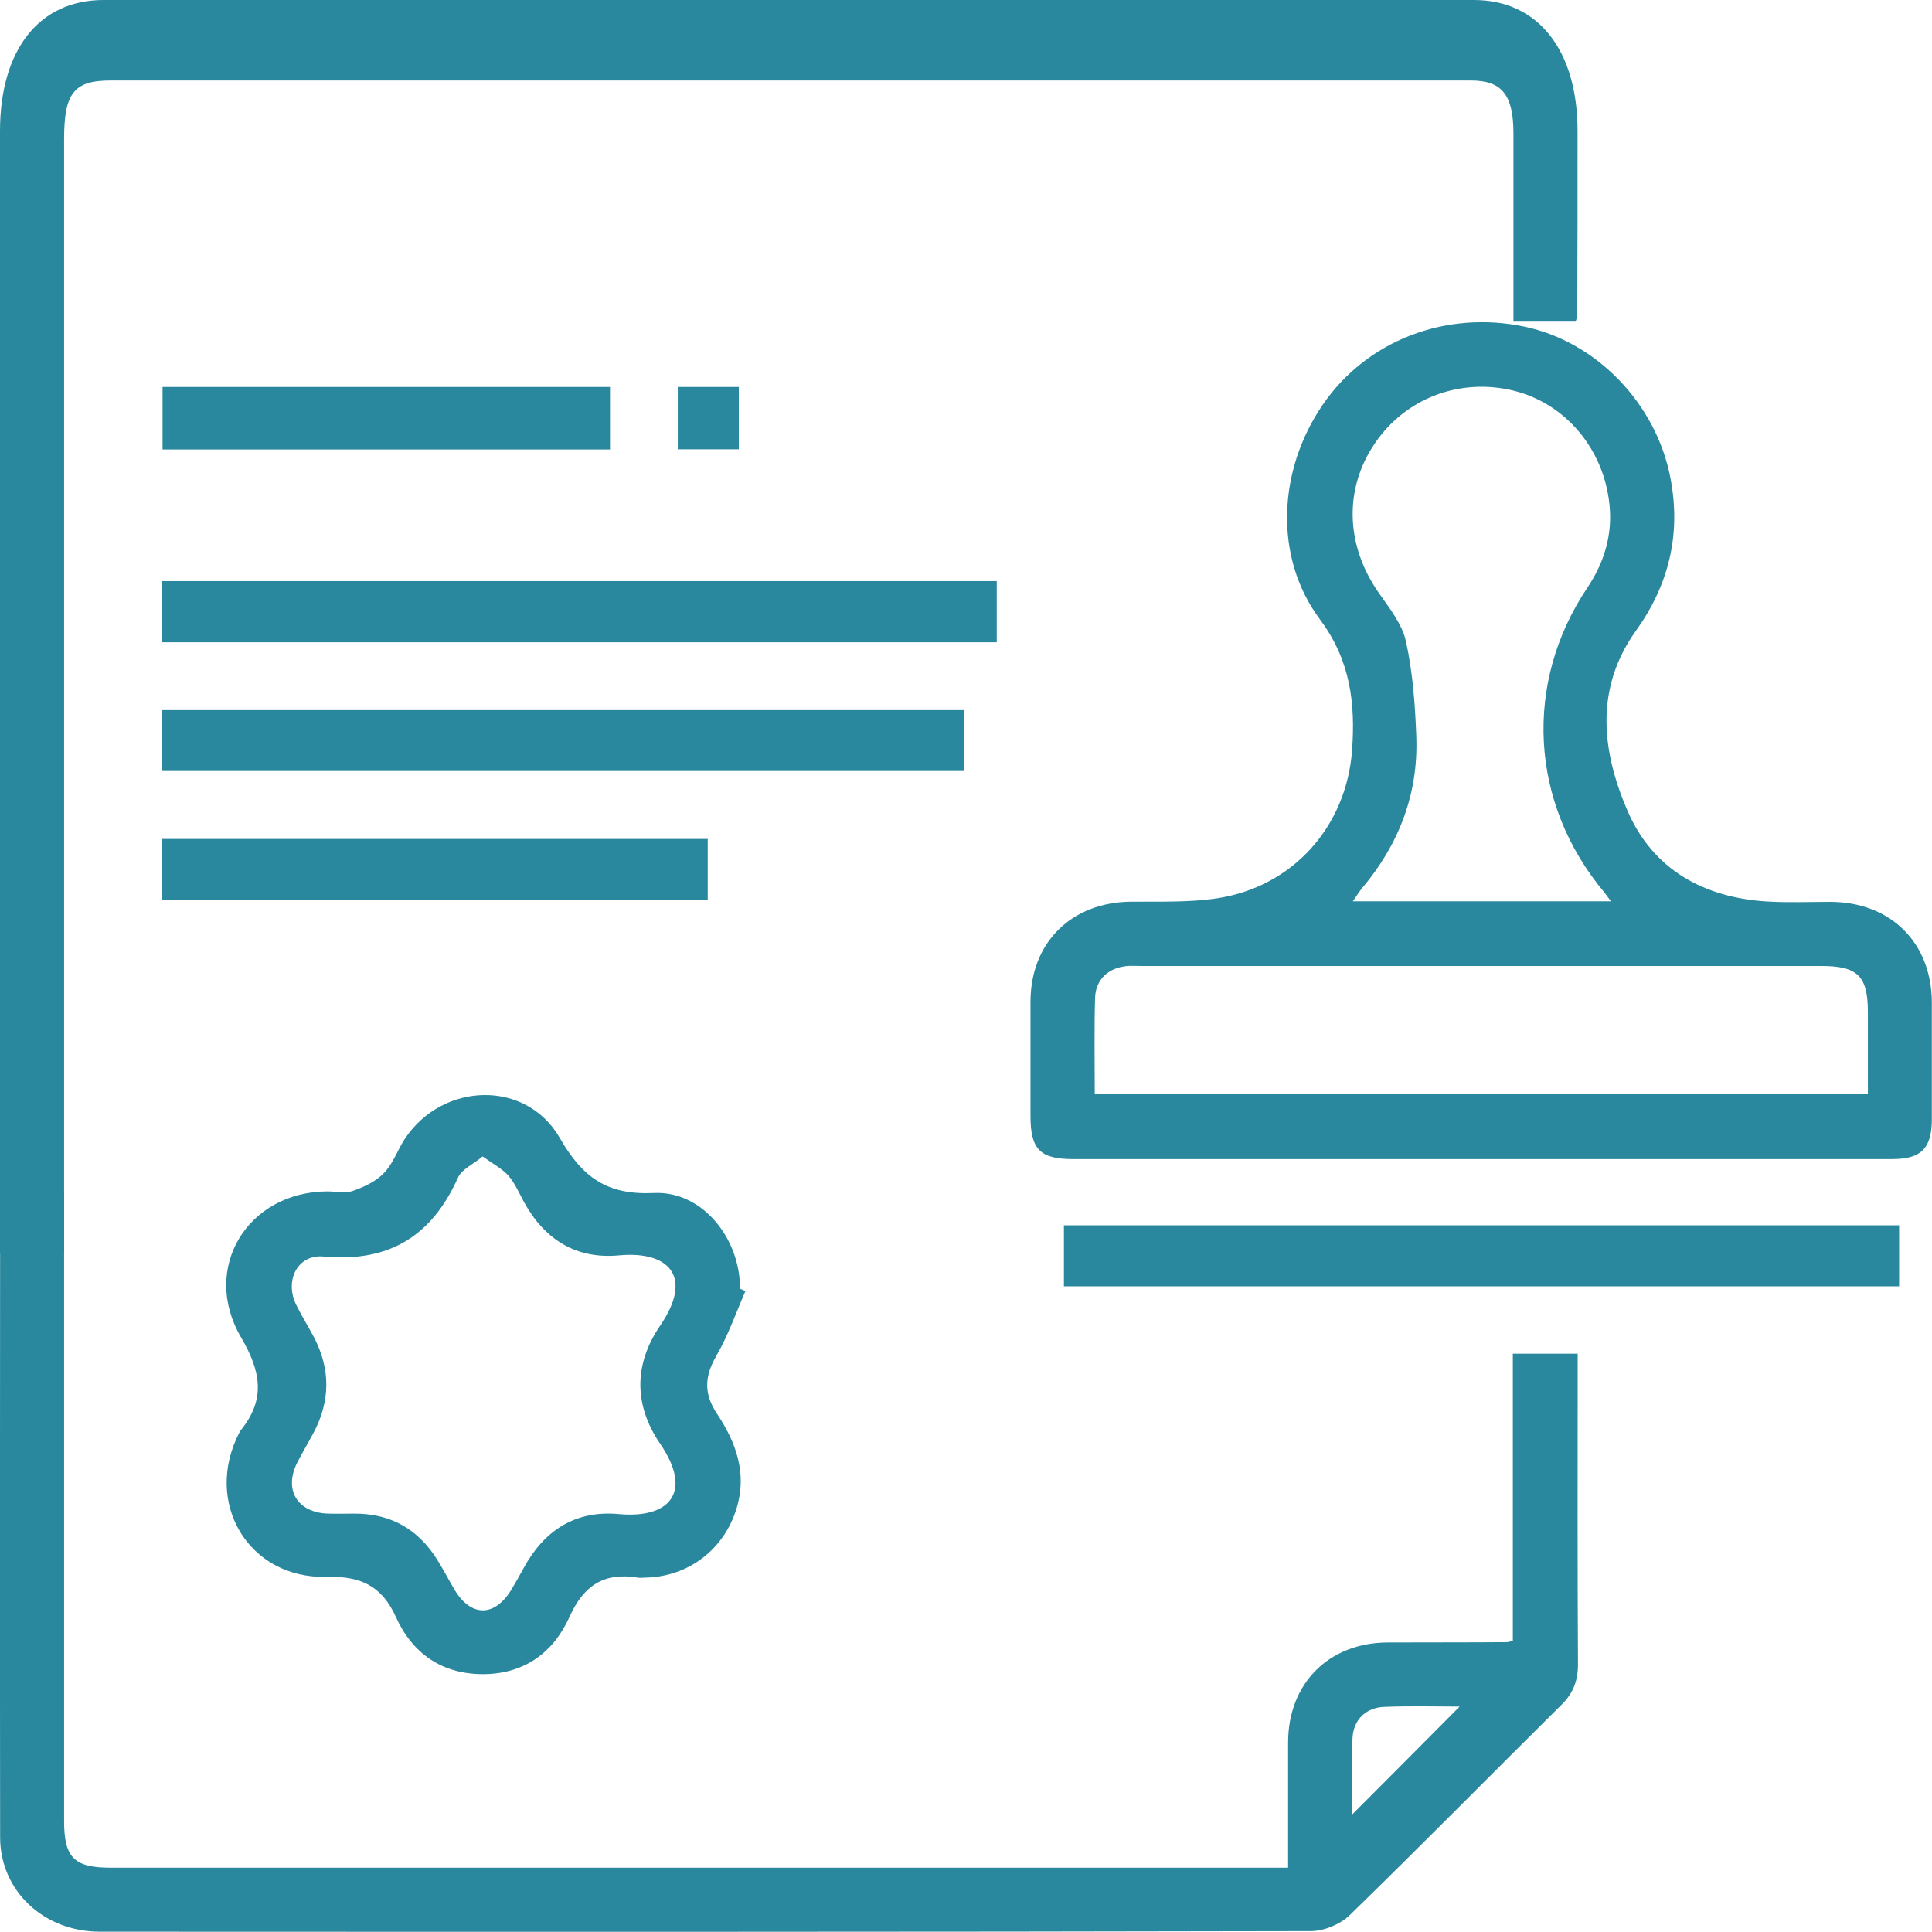
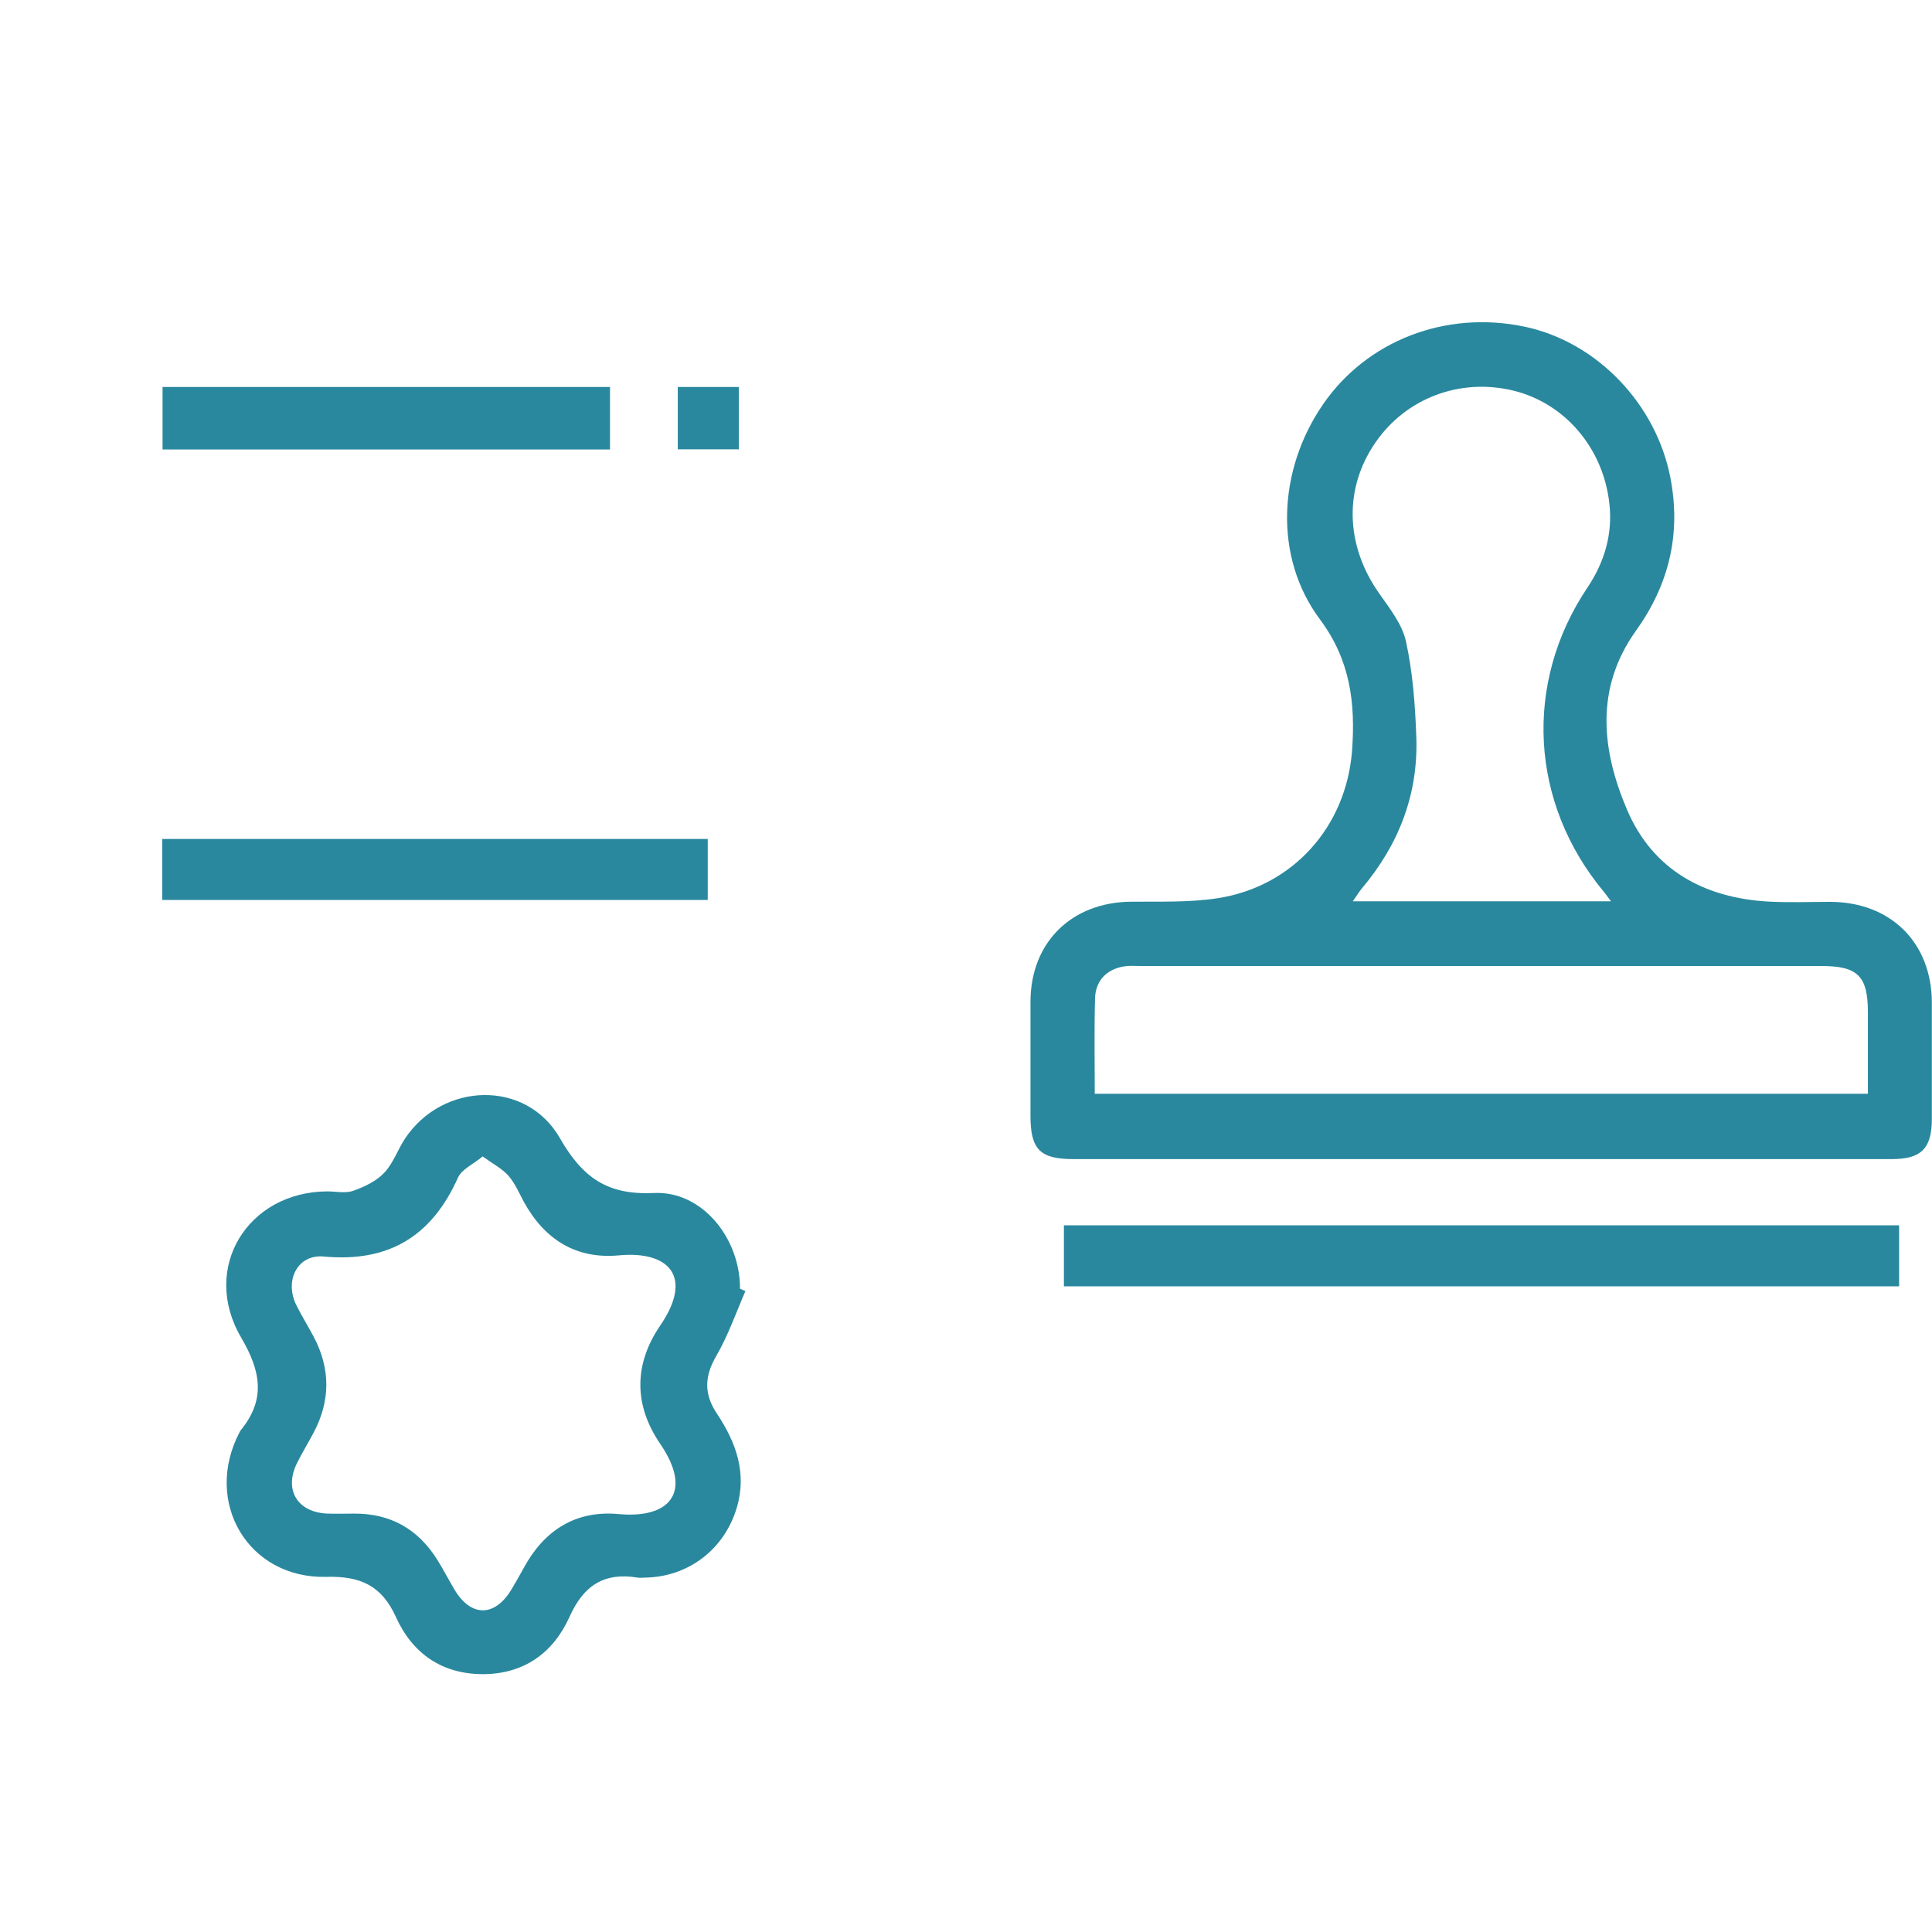
<svg xmlns="http://www.w3.org/2000/svg" width="50" height="50" viewBox="0 0 50 50" fill="none">
  <g clip-path="url(#clip0_1231_603)">
    <path d="M38.294 29.997C34.789 29.997 31.284 29.997 27.775 29.997C26.917 29.997 26.669 29.749 26.669 28.88C26.669 27.891 26.669 26.899 26.669 25.911C26.677 24.389 27.729 23.352 29.266 23.336C30.01 23.329 30.765 23.359 31.498 23.248C33.458 22.951 34.846 21.394 34.992 19.414C35.079 18.201 34.95 17.087 34.16 16.03C32.959 14.417 33.069 12.166 34.24 10.464C35.377 8.812 37.417 8.026 39.454 8.454C41.327 8.847 42.872 10.46 43.234 12.387C43.508 13.833 43.188 15.138 42.338 16.324C41.266 17.823 41.453 19.433 42.116 20.975C42.776 22.508 44.1 23.237 45.755 23.332C46.293 23.363 46.831 23.34 47.368 23.34C48.928 23.344 49.989 24.393 49.996 25.938C49.996 26.945 49.996 27.952 49.996 28.96C49.996 29.719 49.722 29.997 48.97 29.997C45.412 29.997 41.853 29.997 38.294 29.997ZM28.332 28.307H48.341C48.341 27.582 48.341 26.892 48.341 26.201C48.341 25.259 48.078 25 47.136 25C41.27 25 35.407 25 29.541 25C29.419 25 29.297 24.992 29.179 25C28.691 25.041 28.355 25.343 28.34 25.827C28.317 26.64 28.332 27.453 28.332 28.307ZM41.689 23.321C41.594 23.195 41.556 23.138 41.514 23.088C39.591 20.784 39.423 17.678 41.083 15.206C41.521 14.554 41.739 13.825 41.651 13.039C41.495 11.59 40.488 10.426 39.153 10.106C37.78 9.778 36.384 10.304 35.594 11.456C34.774 12.646 34.82 14.111 35.686 15.348C35.96 15.74 36.292 16.156 36.388 16.607C36.563 17.408 36.624 18.243 36.654 19.067C36.708 20.551 36.204 21.852 35.251 22.985C35.171 23.081 35.106 23.191 35.011 23.325H41.689V23.321Z" fill="#29889E" />
-     <path d="M33.336 48.34C33.336 47.207 33.336 46.15 33.336 45.093C33.339 43.564 34.392 42.511 35.918 42.507C36.944 42.503 37.966 42.507 38.992 42.499C39.026 42.499 39.057 42.488 39.152 42.465V35.033H40.83V35.518C40.83 38.036 40.823 40.553 40.838 43.071C40.838 43.502 40.712 43.827 40.403 44.128C38.576 45.937 36.776 47.768 34.934 49.561C34.693 49.797 34.274 49.973 33.938 49.977C23.487 50 13.037 49.996 2.582 49.992C1.136 49.992 0.007 48.939 0.003 47.554C-0.004 42.083 -0 36.616 0.003 31.146C0.003 31.062 0.015 30.978 0.022 30.863H1.659V31.451C1.659 36.677 1.659 41.904 1.659 47.131C1.659 48.073 1.918 48.336 2.864 48.336C12.831 48.336 22.797 48.336 32.76 48.336H33.339L33.336 48.34ZM34.995 46.959C35.929 46.02 36.86 45.09 37.775 44.166C37.169 44.166 36.497 44.147 35.83 44.174C35.342 44.189 35.017 44.517 35.002 45.002C34.979 45.669 34.995 46.341 34.995 46.959Z" fill="#29889E" />
-     <path d="M1.659 32.435H0C0 32.191 0 31.962 0 31.73C0 22.284 0 12.838 0 3.392C0 1.286 1.015 0 2.678 0C14.502 0 26.322 0 38.145 0C39.805 0 40.827 1.297 40.827 3.392C40.827 4.982 40.827 6.577 40.819 8.168C40.819 8.206 40.8 8.248 40.777 8.324H39.168C39.168 7.779 39.168 7.226 39.168 6.669C39.168 5.6 39.168 4.532 39.168 3.46C39.168 2.453 38.87 2.083 38.066 2.083C32.093 2.083 26.123 2.083 20.15 2.083C14.387 2.083 8.624 2.083 2.861 2.083C1.915 2.083 1.659 2.407 1.659 3.598C1.659 12.956 1.659 22.314 1.659 31.672V32.435Z" fill="#29889E" />
    <path d="M19.292 33.412C19.048 33.972 18.846 34.56 18.54 35.087C18.231 35.617 18.212 36.071 18.552 36.582C19.048 37.326 19.341 38.123 19.063 39.035C18.739 40.099 17.82 40.805 16.709 40.828C16.641 40.828 16.568 40.84 16.5 40.828C15.642 40.687 15.108 41.026 14.745 41.831C14.326 42.77 13.57 43.323 12.502 43.327C11.434 43.327 10.672 42.789 10.248 41.851C9.878 41.034 9.329 40.786 8.452 40.809C6.419 40.862 5.252 38.871 6.201 37.063C6.209 37.047 6.217 37.032 6.228 37.017C6.884 36.216 6.751 35.487 6.24 34.614C5.191 32.824 6.4 30.844 8.471 30.833C8.696 30.833 8.944 30.89 9.142 30.817C9.432 30.715 9.737 30.57 9.943 30.352C10.176 30.108 10.29 29.757 10.481 29.467C11.457 28.002 13.612 27.933 14.486 29.448C15.073 30.47 15.706 30.932 16.923 30.875C18.17 30.814 19.158 32.046 19.151 33.351L19.28 33.408L19.292 33.412ZM12.495 29.925C12.243 30.135 11.949 30.261 11.854 30.474C11.175 31.992 10.065 32.675 8.379 32.519C7.7 32.454 7.357 33.141 7.666 33.77C7.803 34.049 7.971 34.316 8.116 34.591C8.555 35.418 8.555 36.25 8.116 37.078C7.979 37.337 7.826 37.589 7.693 37.852C7.338 38.551 7.693 39.146 8.486 39.172C8.711 39.18 8.936 39.172 9.161 39.172C10.111 39.165 10.828 39.577 11.324 40.378C11.48 40.63 11.614 40.889 11.766 41.145C12.194 41.858 12.811 41.851 13.242 41.126C13.349 40.946 13.452 40.767 13.551 40.584C14.082 39.603 14.898 39.081 16.012 39.184C17.316 39.306 17.949 38.631 17.087 37.368C16.401 36.365 16.401 35.308 17.087 34.304C17.949 33.045 17.32 32.366 16.015 32.489C14.898 32.592 14.082 32.069 13.551 31.092C13.429 30.863 13.322 30.615 13.155 30.424C12.995 30.245 12.766 30.127 12.495 29.932V29.925Z" fill="#29889E" />
-     <path d="M4.181 16.622V15.039H25.796V16.622H4.181Z" fill="#29889E" />
    <path d="M49.149 31.711V33.29H27.534V31.711H49.149Z" fill="#29889E" />
-     <path d="M4.181 19.953V18.377H24.96V19.953H4.181Z" fill="#29889E" />
    <path d="M18.316 21.712V23.291H4.199V21.712H18.316Z" fill="#29889E" />
    <path d="M4.207 10.015H15.787V11.632H4.207V10.015Z" fill="#29889E" />
    <path d="M17.541 10.015H19.12V11.628H17.541V10.015Z" fill="#29889E" />
  </g>
  <defs>
    <clipPath id="clip0_1231_603">
      <rect width="50" height="50" fill="white" />
    </clipPath>
  </defs>
</svg>